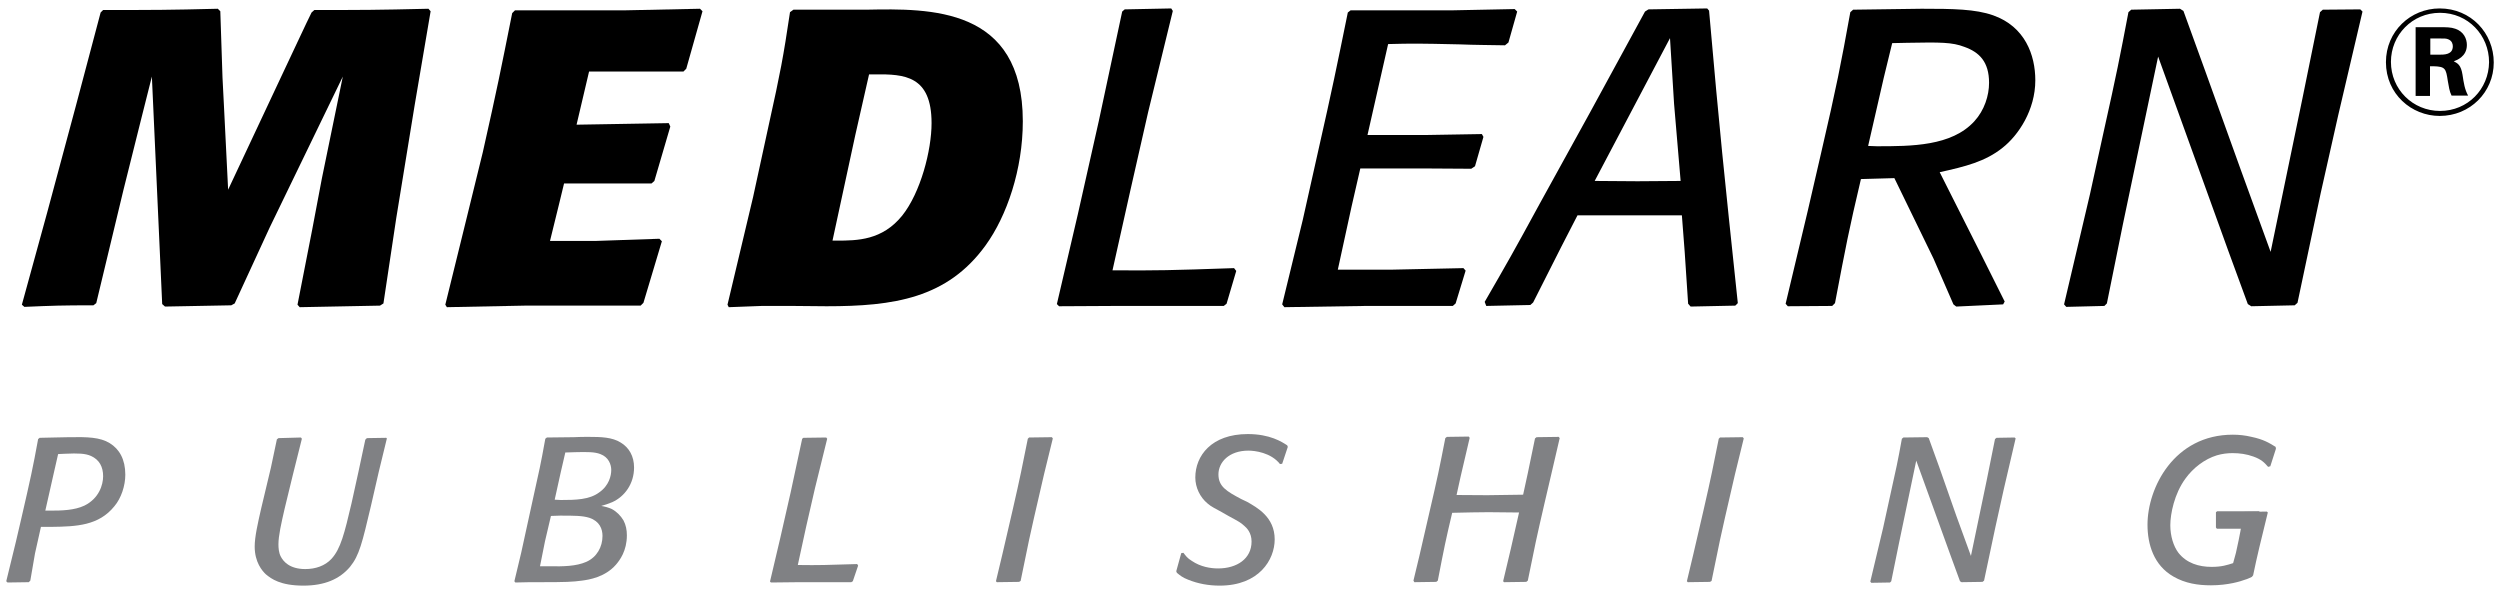
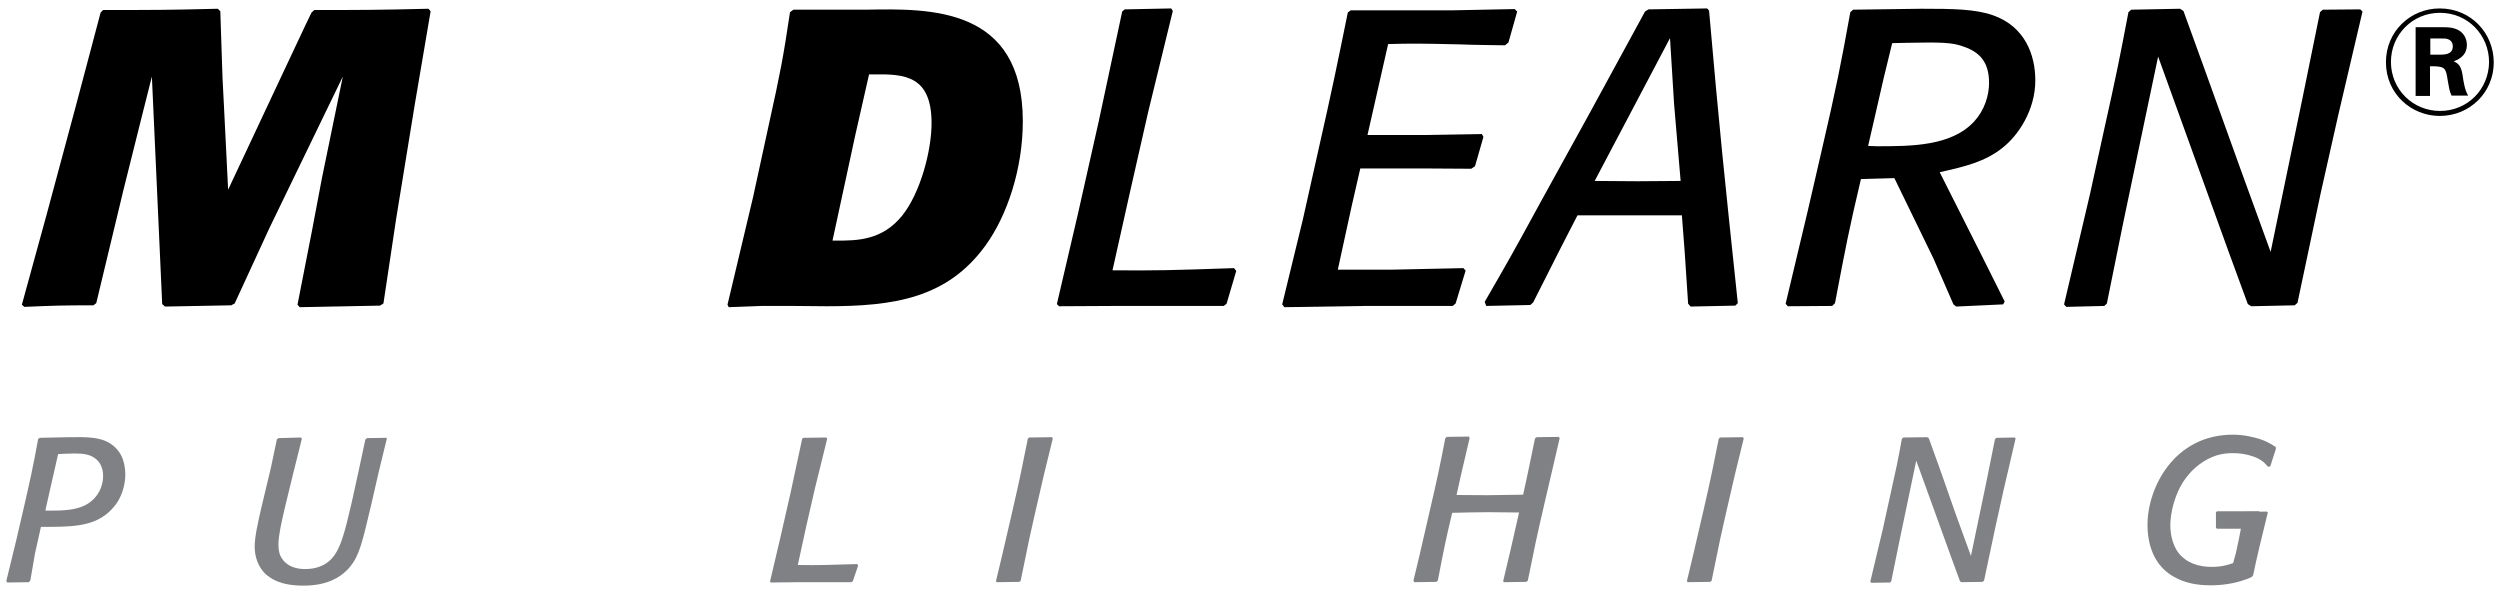
<svg xmlns="http://www.w3.org/2000/svg" id="Layer_1" x="0px" y="0px" viewBox="0 0 800 190" style="enable-background:new 0 0 800 190;" xml:space="preserve">
  <style type="text/css">	.st0{fill:#808184;}</style>
  <g id="MLP_Logo">
    <g>
      <path d="M122.7,97.1l-1.1,0.7l-25.7,0.5l-0.7-0.8l4.7-24l3.1-16.4l6.7-32.6L86.3,72.8L75.1,97.1L74,97.7l-21.2,0.4l-0.9-0.8   l-0.8-17.7l-2.5-55.1l-3.6,14.3l-5.5,22l-8.7,36.2l-0.9,0.7c-10.1,0-12.9,0.1-22.1,0.5L7,97.5L15.1,68l9.2-34.2L32.2,4L33,3.2   c16.8,0,20.6,0,36.7-0.4l0.8,0.8l0.7,21.2l0.5,9.8l1.3,26.1L90,24.5c2.1-4.4,8.7-18.6,9.7-20.5l0.9-0.8c15.7,0,19.6,0,36.5-0.4   l0.7,0.8l-5.1,30l-5.9,36.2L122.7,97.1z" />
-       <path d="M205.9,96.9l-0.9,0.9h-37.1L143,98.3l-0.5-0.8l6.6-26.8l5.4-22c4.7-20.9,5.6-25.5,9.4-44.5l0.9-0.9h35.4L224,2.8l0.8,0.8   L219.6,22l-0.9,0.9h-30.2l-4,17l29.5-0.5l0.5,1.1l-5.1,17.4l-0.9,0.8h-28l-1.6,6.6L176,77.1h14.6l20.4-0.7l0.8,0.8L205.9,96.9z" />
      <path d="M232.8,97.5l8.2-34.5L246,40c3.8-17.2,4.6-21.4,6.8-36.1l1.1-0.8h11h12.3c20.5-0.4,50.1-0.9,50.1,35.7   c0,15.4-5.1,30.3-11.9,39.7C303.1,95.5,286,98,264.5,98c-3.6,0-7.2-0.1-10.9-0.1h-9.8l-10.6,0.4L232.8,97.5z M266.4,77h1.3   c6.7,0,14.6-0.1,21-8c5.9-7.4,9.4-20.9,9.4-29.6c0-15.2-8.7-15.7-18.1-15.6h-1.9l-4.4,19.4L266.4,77z" />
      <path d="M392.5,97.2l-0.9,0.7h-34.5L338.9,98l-0.7-0.7l6.7-28.7l6.7-29.8l7.5-35.1l0.8-0.7l14.9-0.3l0.5,0.8l-7.9,32.4L361.7,61   L356,86.5c14.3,0.1,18.5,0,38.9-0.7l0.7,0.9L392.5,97.2z" />
      <path d="M465.8,97.1l-0.9,0.8H437l-26,0.4l-0.7-0.9l6.6-27.1l4.7-21c5-22.1,6-27.2,9.7-45.3l0.9-0.7H465l19.7-0.4l0.8,0.8   l-2.8,9.9l-1.1,0.9c-4.8-0.1-9.7-0.1-14.5-0.3c-13.5-0.3-15-0.3-22.9-0.1l-6.6,29.1h18.8l17.8-0.3l0.5,0.9l-2.7,9.4l-1.2,0.8   l-15.8-0.1h-19.7l-2.8,12.2l-4.4,20.2h16.9l23.3-0.5l0.7,0.8L465.8,97.1z" />
      <path d="M546.9,3.4c3.5,39.8,4.6,50,9.2,93.6l-0.8,0.8L541,98.1l-0.8-0.9l-1.1-16.6l-0.9-11.7h-33.4L499.6,79   c-4,7.9-4.4,8.7-9,17.8l-0.9,0.8l-14.1,0.3l-0.5-1.3c7.5-13,9-15.6,17.6-31.4l16.1-29.2l17.6-32.3l1.1-0.7l18.8-0.3L546.9,3.4z    M510.3,57.9c4.6,0,9.1,0.1,13.7,0.1s9.2-0.1,13.8-0.1l-2.1-24.7l-1.3-21L510.3,57.9z" />
      <path d="M614.9,2.8c10.2,0,17.2,0.1,22.9,2.1c10.2,3.6,13.5,12.7,13.5,20.8c0,9.5-5.4,17.6-10.5,21.6c-5.5,4.4-11.9,6-20.1,7.8   l12.9,25.6l7.9,15.8l-0.5,0.9l-15,0.7l-0.9-0.7l-6.4-14.7L606.2,57l-10.7,0.3c-3.9,16.5-4.8,21.3-8.3,39.7l-0.9,0.9L572.1,98   l-0.7-0.8l7.1-29.8l4.2-18.2c5.1-22,6.3-28.2,9.4-45.3l0.9-0.8L614.9,2.8z M597.8,46.7l2.8,0.1c11,0,23.9,0,31.2-8   c3.2-3.5,4.7-8.2,4.7-12.3c0-6.7-3.1-9.8-7.9-11.5c-3.9-1.5-7.6-1.5-18.4-1.3l-4.7,0.1l-2.7,11.1L597.8,46.7z" />
      <path d="M735.2,96.9l-0.9,0.8L720.4,98l-1.1-0.7l-6.2-16.9l-22.5-62.3l-11.3,53.8l-5.1,25.2l-0.8,0.8l-12.2,0.3l-0.7-0.8l8.3-35.3   l4.3-19.6c4.3-19.3,5.2-23.9,8-38.6l0.9-0.8l15.6-0.3l1.1,0.7l7,19.3l11.3,31.4l9.6,26.4l10.2-49.2l5.6-27.5l0.9-0.8L755.3,3   l0.7,0.7L748.2,37l-5.6,24.9L735.2,96.9z" />
      <path d="M780.7,37.1c-9,0-17.2-7-17.2-17.2c0-9.9,7.9-17.2,17.2-17.2c10,0,17.3,7.9,17.3,17.3C798,29.5,790.4,37.1,780.7,37.1z    M780.8,4.1c-8.9,0-15.7,7.1-15.7,15.7c0,8.8,7,15.7,15.7,15.7c8.9,0,15.6-7,15.7-15.6C796.5,11.3,789.8,4.1,780.8,4.1z    M780.6,8.7c2.2,0,3.7,0,5.1,0.5c2.7,0.9,3.7,3.2,3.7,5.2c0,3.8-3.4,4.9-4.2,5.2c1.3,0.7,2.3,1.2,2.8,4.3c0.4,2.7,0.7,4.7,1.8,6.7   h-5.3c-0.7-1.4-0.9-3-1.2-4.7c-0.6-4-0.8-4.6-4.6-4.7h-1.1v9.5h-4.6V8.7H780.6z M777.7,17.5h2.8c1.7,0,4.4,0,4.4-2.7   c0-0.6-0.2-1.7-1.4-2.2c-0.7-0.3-1-0.3-3.7-0.3h-2.1V17.5z" />
    </g>
    <g>
      <path class="st0" d="M9.7,185.8l-0.5,0.5l-6.8,0.1L2,186l3.1-12.7l1.7-7.3c3-13,3.7-16.2,5.4-25.5l0.5-0.4l4.5-0.1l4.9-0.1   c5.9-0.1,9.9,0,13,1.9c3.1,1.9,5,5.2,5,10.1c0,3.5-1.3,7.5-3.5,10.1c-5,6.2-12.1,6.5-20.2,6.6h-3.3l-1.9,8.5L9.7,185.8z    M14.5,163.4h1.6c3.7,0,7.7-0.1,10.9-1.6c4.7-2.3,6-6.7,6-9.4c0-3-1.2-5.3-3.9-6.5c-1.8-0.8-4-0.9-8.3-0.7l-2.2,0.1l-1.3,5.7   L14.5,163.4z" />
      <path class="st0" d="M123.8,140.3l-2.6,10.7l-2.5,10.9c-2.8,11.8-3.7,15.8-6.7,19.5c-3.3,3.9-8.1,6-14.9,6c-7.4,0-10.3-2.2-12-3.6   c-1.2-1.1-3.6-3.9-3.6-8.9c0-3.1,1-7.5,2.1-12.3l3.1-13l1.9-9l0.5-0.4l7.2-0.2l0.3,0.4l-2.9,11.6l-2.6,10.7c-1.1,4.8-2,8.7-2,11.5   c0,1.1,0.1,2.6,0.7,3.8c0.8,1.6,2.8,4.1,7.9,4.1c3.2,0,6.3-1,8.4-3.3c2.9-3.2,4.1-8,6.4-17.8l2.2-10l2.2-10.3l0.5-0.5l6.2-0.1   L123.8,140.3z" />
-       <path class="st0" d="M170.6,159.4c2-9.1,2.3-10.1,3.9-19l0.5-0.4l8.6-0.1c1.6-0.1,3.3-0.1,4.8-0.1c3.9,0,7.5,0.1,10.2,1.8   c2.7,1.6,4.3,4.4,4.3,8c0,5.2-3,9.3-7,11.1c-1.2,0.5-2.4,0.9-3.5,1.2c1.2,0.2,2.3,0.5,3.4,1c1.5,0.8,2.8,2.1,3.7,3.6   c0.8,1.5,1.1,3.1,1.1,4.8c0,5-2.3,8-3.5,9.4c-3.5,4-8.6,4.8-10.9,5.1c-3,0.4-4.9,0.5-13.6,0.5h-3.1l-4.6,0.1l-0.3-0.4l2.2-9.2   L170.6,159.4z M172.8,181.2h2.9c4.6,0.1,8.7,0,11.9-1.4c3.4-1.5,5.2-4.8,5.2-8.3c0-2.2-0.9-4.7-4.2-5.8c-2.2-0.7-4.9-0.7-9.4-0.7   l-2.9,0.1l-1.9,8.1L172.8,181.2z M177.5,159.9l2,0.1c4.7,0,9.1-0.1,12.2-2.4c3.2-2.2,3.9-5.4,3.9-7.2c0-1.7-0.8-4.1-3.5-5.1   c-1.8-0.7-4.1-0.7-8.1-0.6l-3.1,0.1l-1.5,6.5L177.5,159.9z" />
      <path class="st0" d="M272.9,186l-0.5,0.3h-16.8l-8.9,0.1l-0.3-0.3l3.3-14l3.3-14.5l3.7-17.2l0.4-0.3l7.3-0.1l0.3,0.4l-3.9,15.8   l-2.8,12.2l-2.7,12.4c7,0.1,9,0,19-0.3l0.3,0.5L272.9,186z" />
      <path class="st0" d="M326.6,185.9l-0.5,0.3l-7.1,0.1l-0.3-0.3l2.1-8.8l3.2-13.8c2.6-11.3,3.1-14.1,4.9-23l0.4-0.4l7.3-0.1l0.3,0.4   c-2.4,9.6-3.1,12.6-6,25.3l-1.6,7.2L326.6,185.9z" />
-       <path class="st0" d="M376.4,182.8l1.6-5.8l0.7-0.1c0.7,0.9,1.2,1.7,2.7,2.6c2.8,1.9,6,2.4,8.4,2.4c6,0,10.7-3.1,10.7-8.6   c0-2.9-1.6-4.4-2.3-5c-1.2-1.1-1.6-1.3-5.1-3.2l-2.1-1.2c-1.8-1-3.5-1.8-4.6-2.8c-2.4-2-3.9-5.1-3.9-8.3c0-6.9,5.1-13.9,16.8-13.9   c7.1,0,10.9,2.5,12.6,3.6l0.2,0.5l-1.8,5.4l-0.7,0.1c-2.9-3.7-8.1-4.3-10.1-4.3c-6.3,0-9.6,3.8-9.6,7.6c0,3.9,2.6,5.4,7.3,7.9   l1.9,0.9c3.1,1.8,8.8,4.8,8.8,12c0,6.5-5,14.8-17.6,14.8c-3.5,0-6.9-0.6-10.1-1.9c-1.8-0.7-2.5-1.3-3.6-2.2L376.4,182.8z" />
      <path class="st0" d="M494.3,160.8c-2.6,11.2-3.2,14.1-5.4,25l-0.5,0.4l-7.1,0.1l-0.3-0.3c2.3-9.6,2.6-10.9,5.1-22   c-3.3,0-6.5-0.1-9.8-0.1c-3.9,0-6.3,0.1-11.6,0.2c-2,8.4-2.6,11.3-4.6,21.7l-0.5,0.4l-7,0.1l-0.3-0.5l1.9-7.9l3.2-13.9   c2.7-11.6,3.2-14.1,5.1-23.8l0.5-0.4l7-0.1l0.3,0.4l-2.9,12.4l-1.3,5.9c8.4,0.1,10.8,0.1,21.3-0.1l1.5-6.9l2.3-11.1l0.5-0.4   l7.1-0.1l0.3,0.4l-2.3,9.9L494.3,160.8z" />
      <path class="st0" d="M547.7,185.9l-0.5,0.3l-7.1,0.1l-0.3-0.3l2.1-8.8l3.2-13.8c2.6-11.3,3.1-14.1,4.9-23l0.4-0.4l7.3-0.1l0.3,0.4   c-2.4,9.6-3.1,12.6-6,25.3l-1.6,7.2L547.7,185.9z" />
      <path class="st0" d="M634.9,185.8l-0.5,0.4l-6.7,0.1l-0.5-0.3l-3-8.2l-11-30.4l-5.5,26.3l-2.5,12.3l-0.4,0.4l-6,0.1l-0.3-0.4   l4.1-17.2l2.1-9.6c2.1-9.4,2.6-11.7,3.9-18.9l0.5-0.4l7.6-0.1l0.5,0.3l3.4,9.4L626,165l4.7,12.9l5-24l2.7-13.4l0.5-0.4l5.8-0.1   l0.3,0.3l-3.8,16.3l-2.7,12.2L634.9,185.8z" />
      <path class="st0" d="M725.7,164c-0.9,3.7-1.8,7.3-2.7,11.1c-0.7,3-1.4,6-2,9l-0.4,0.5c-0.7,0.3-1.4,0.7-2.2,0.9   c-1.3,0.5-5.4,1.8-10.9,1.8c-4.1,0-8.2-0.6-12-2.8c-6.3-3.6-8.3-10.3-8.3-16.6c0-11.8,8.5-28.8,27.3-28.8c2,0,3.9,0.2,6,0.7   c3.8,0.8,5.6,1.9,7.7,3.2l0.1,0.6l-1.8,5.6l-0.7,0.2c-1.2-1.4-2.2-2.4-4.7-3.3c-2.2-0.8-4.4-1.1-6.7-1.1c-1.6,0-3.3,0.2-5,0.7   c-3.9,1.2-7.6,4-10.1,7.5c-3.5,4.8-4.8,11.2-4.8,14.9c0,3.4,1,6.7,2.6,8.8c2.6,3.3,6.5,4.5,10.6,4.5c3.3,0,5-0.6,6.9-1.2l0.9-3.3   c1.4-6.3,1.6-7.8,2.4-12.7l0.4-0.4l7.1-0.1L725.7,164z" />
      <polygon class="st0" points="709.1,163.9 709.1,168.8 709.4,169.2 723,169.2 723,163.6 709.5,163.6   " />
    </g>
  </g>
</svg>